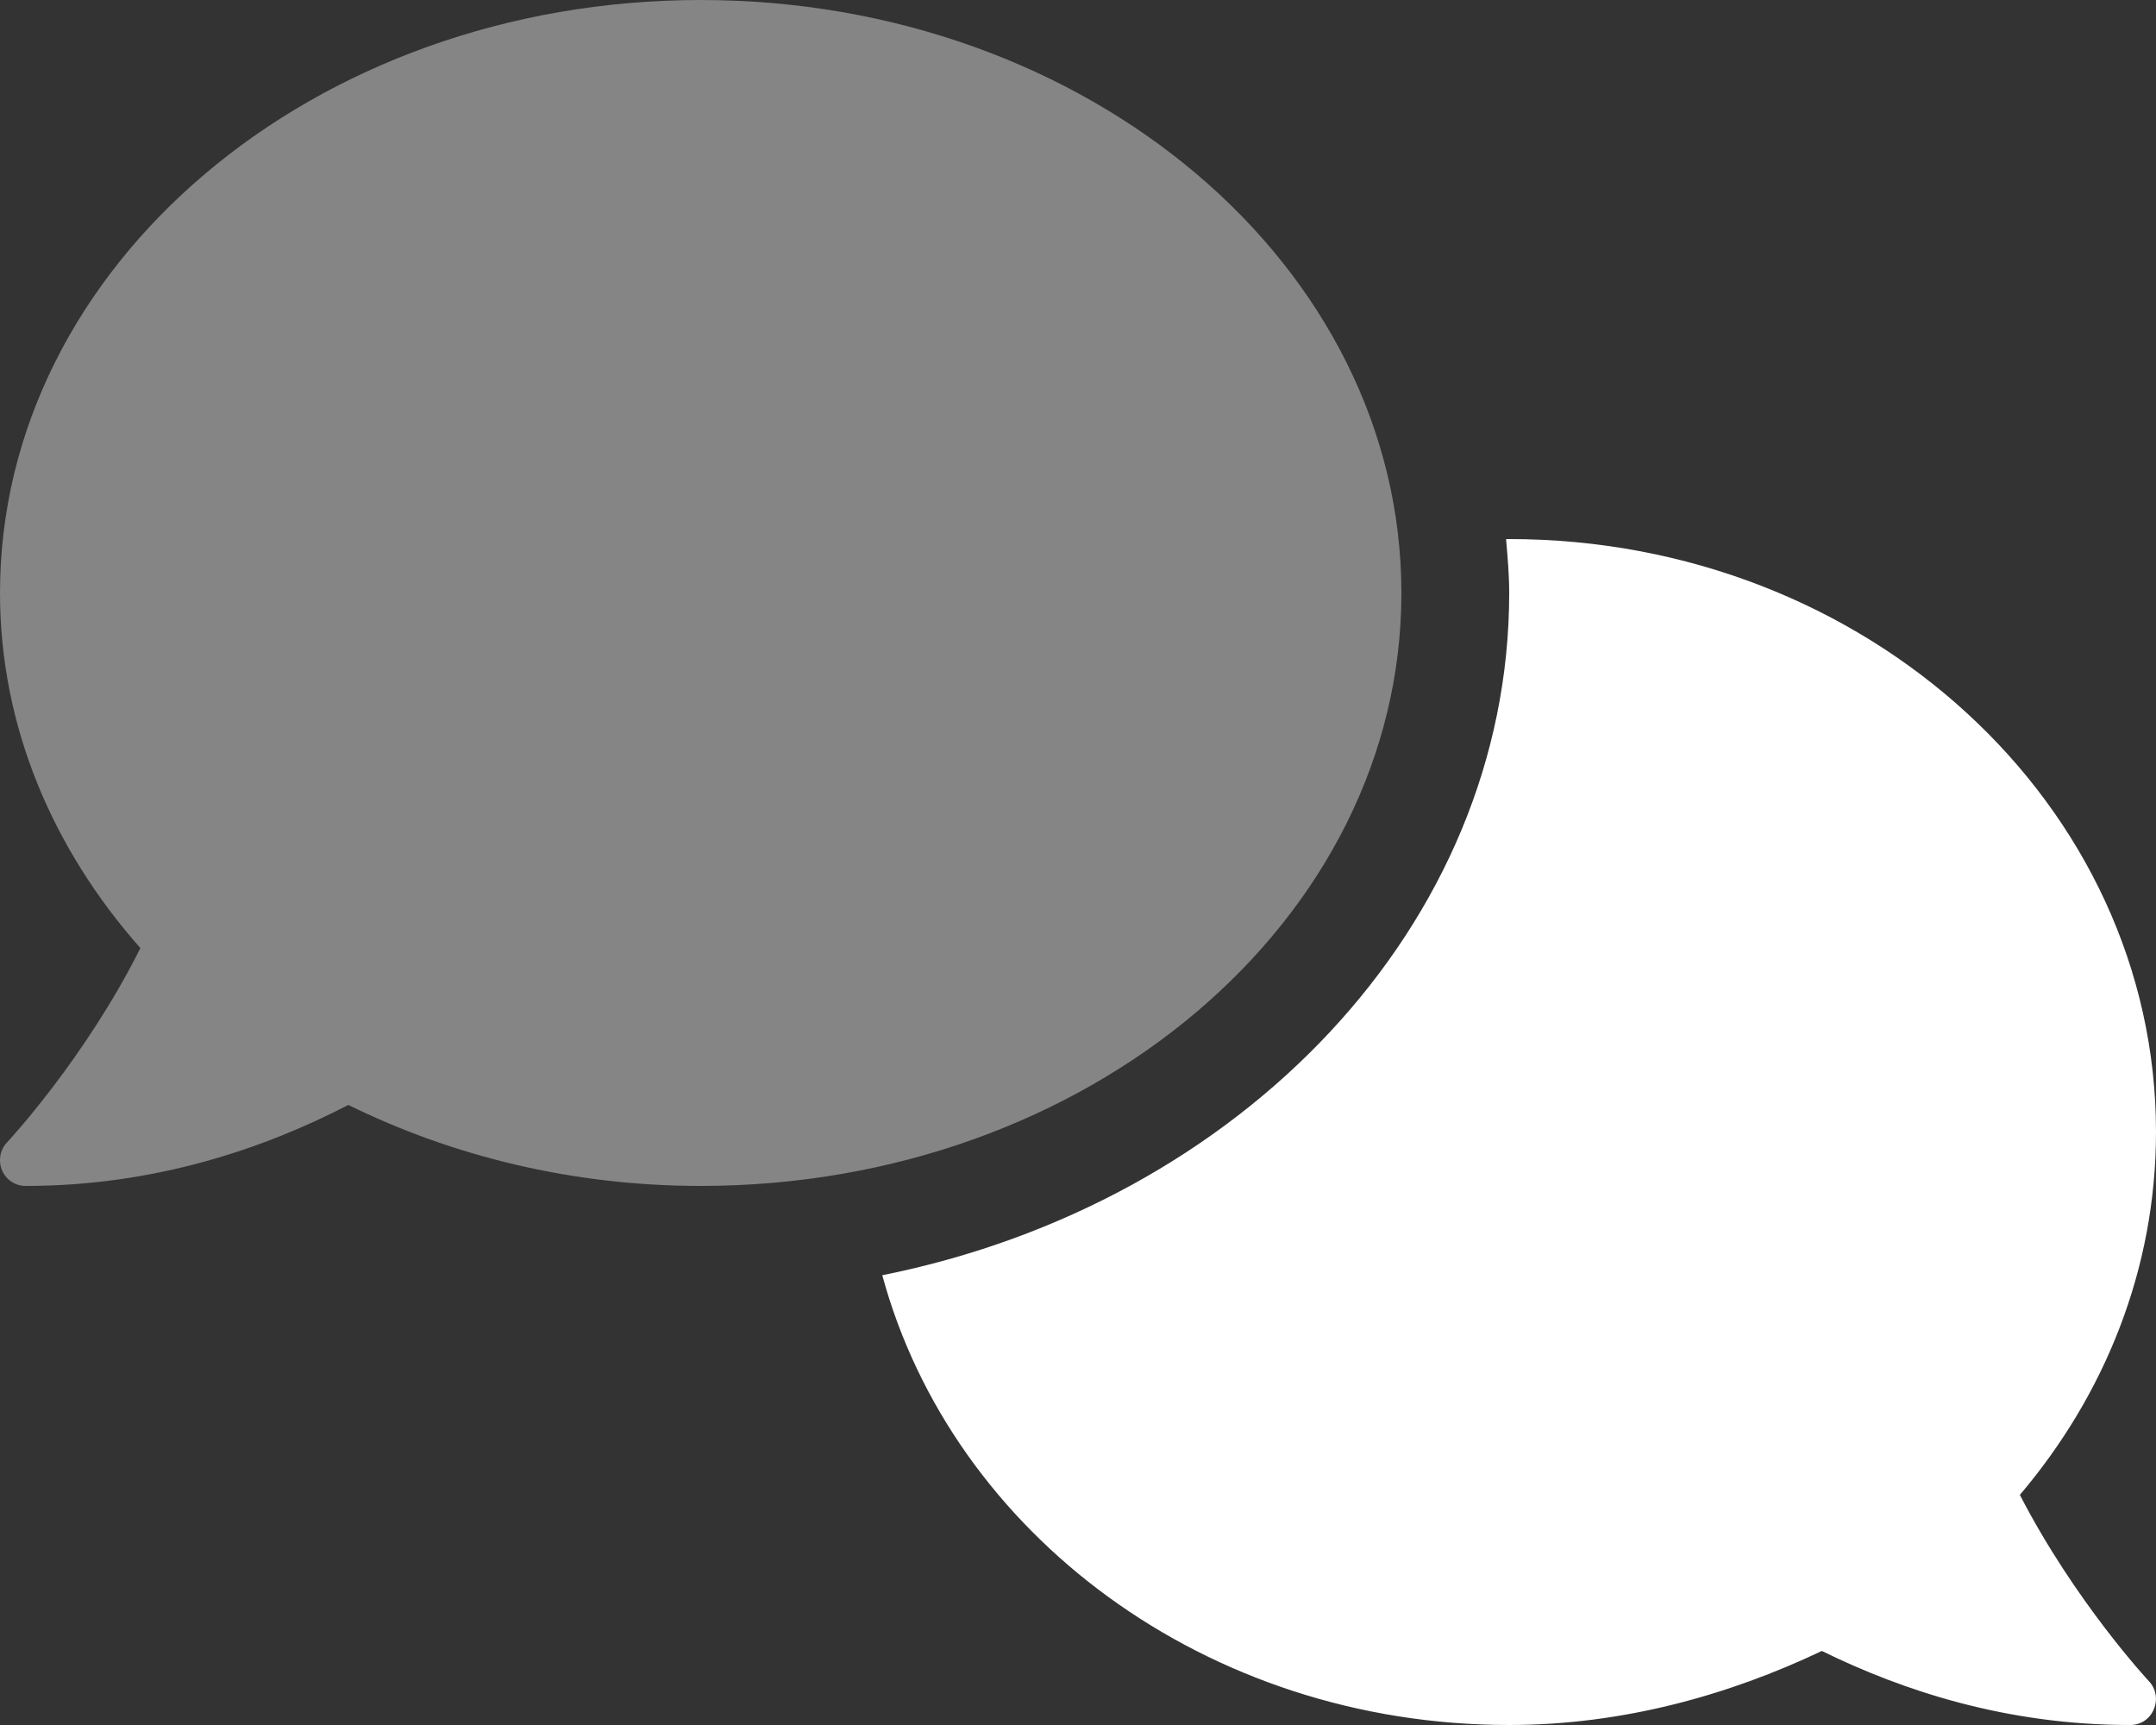
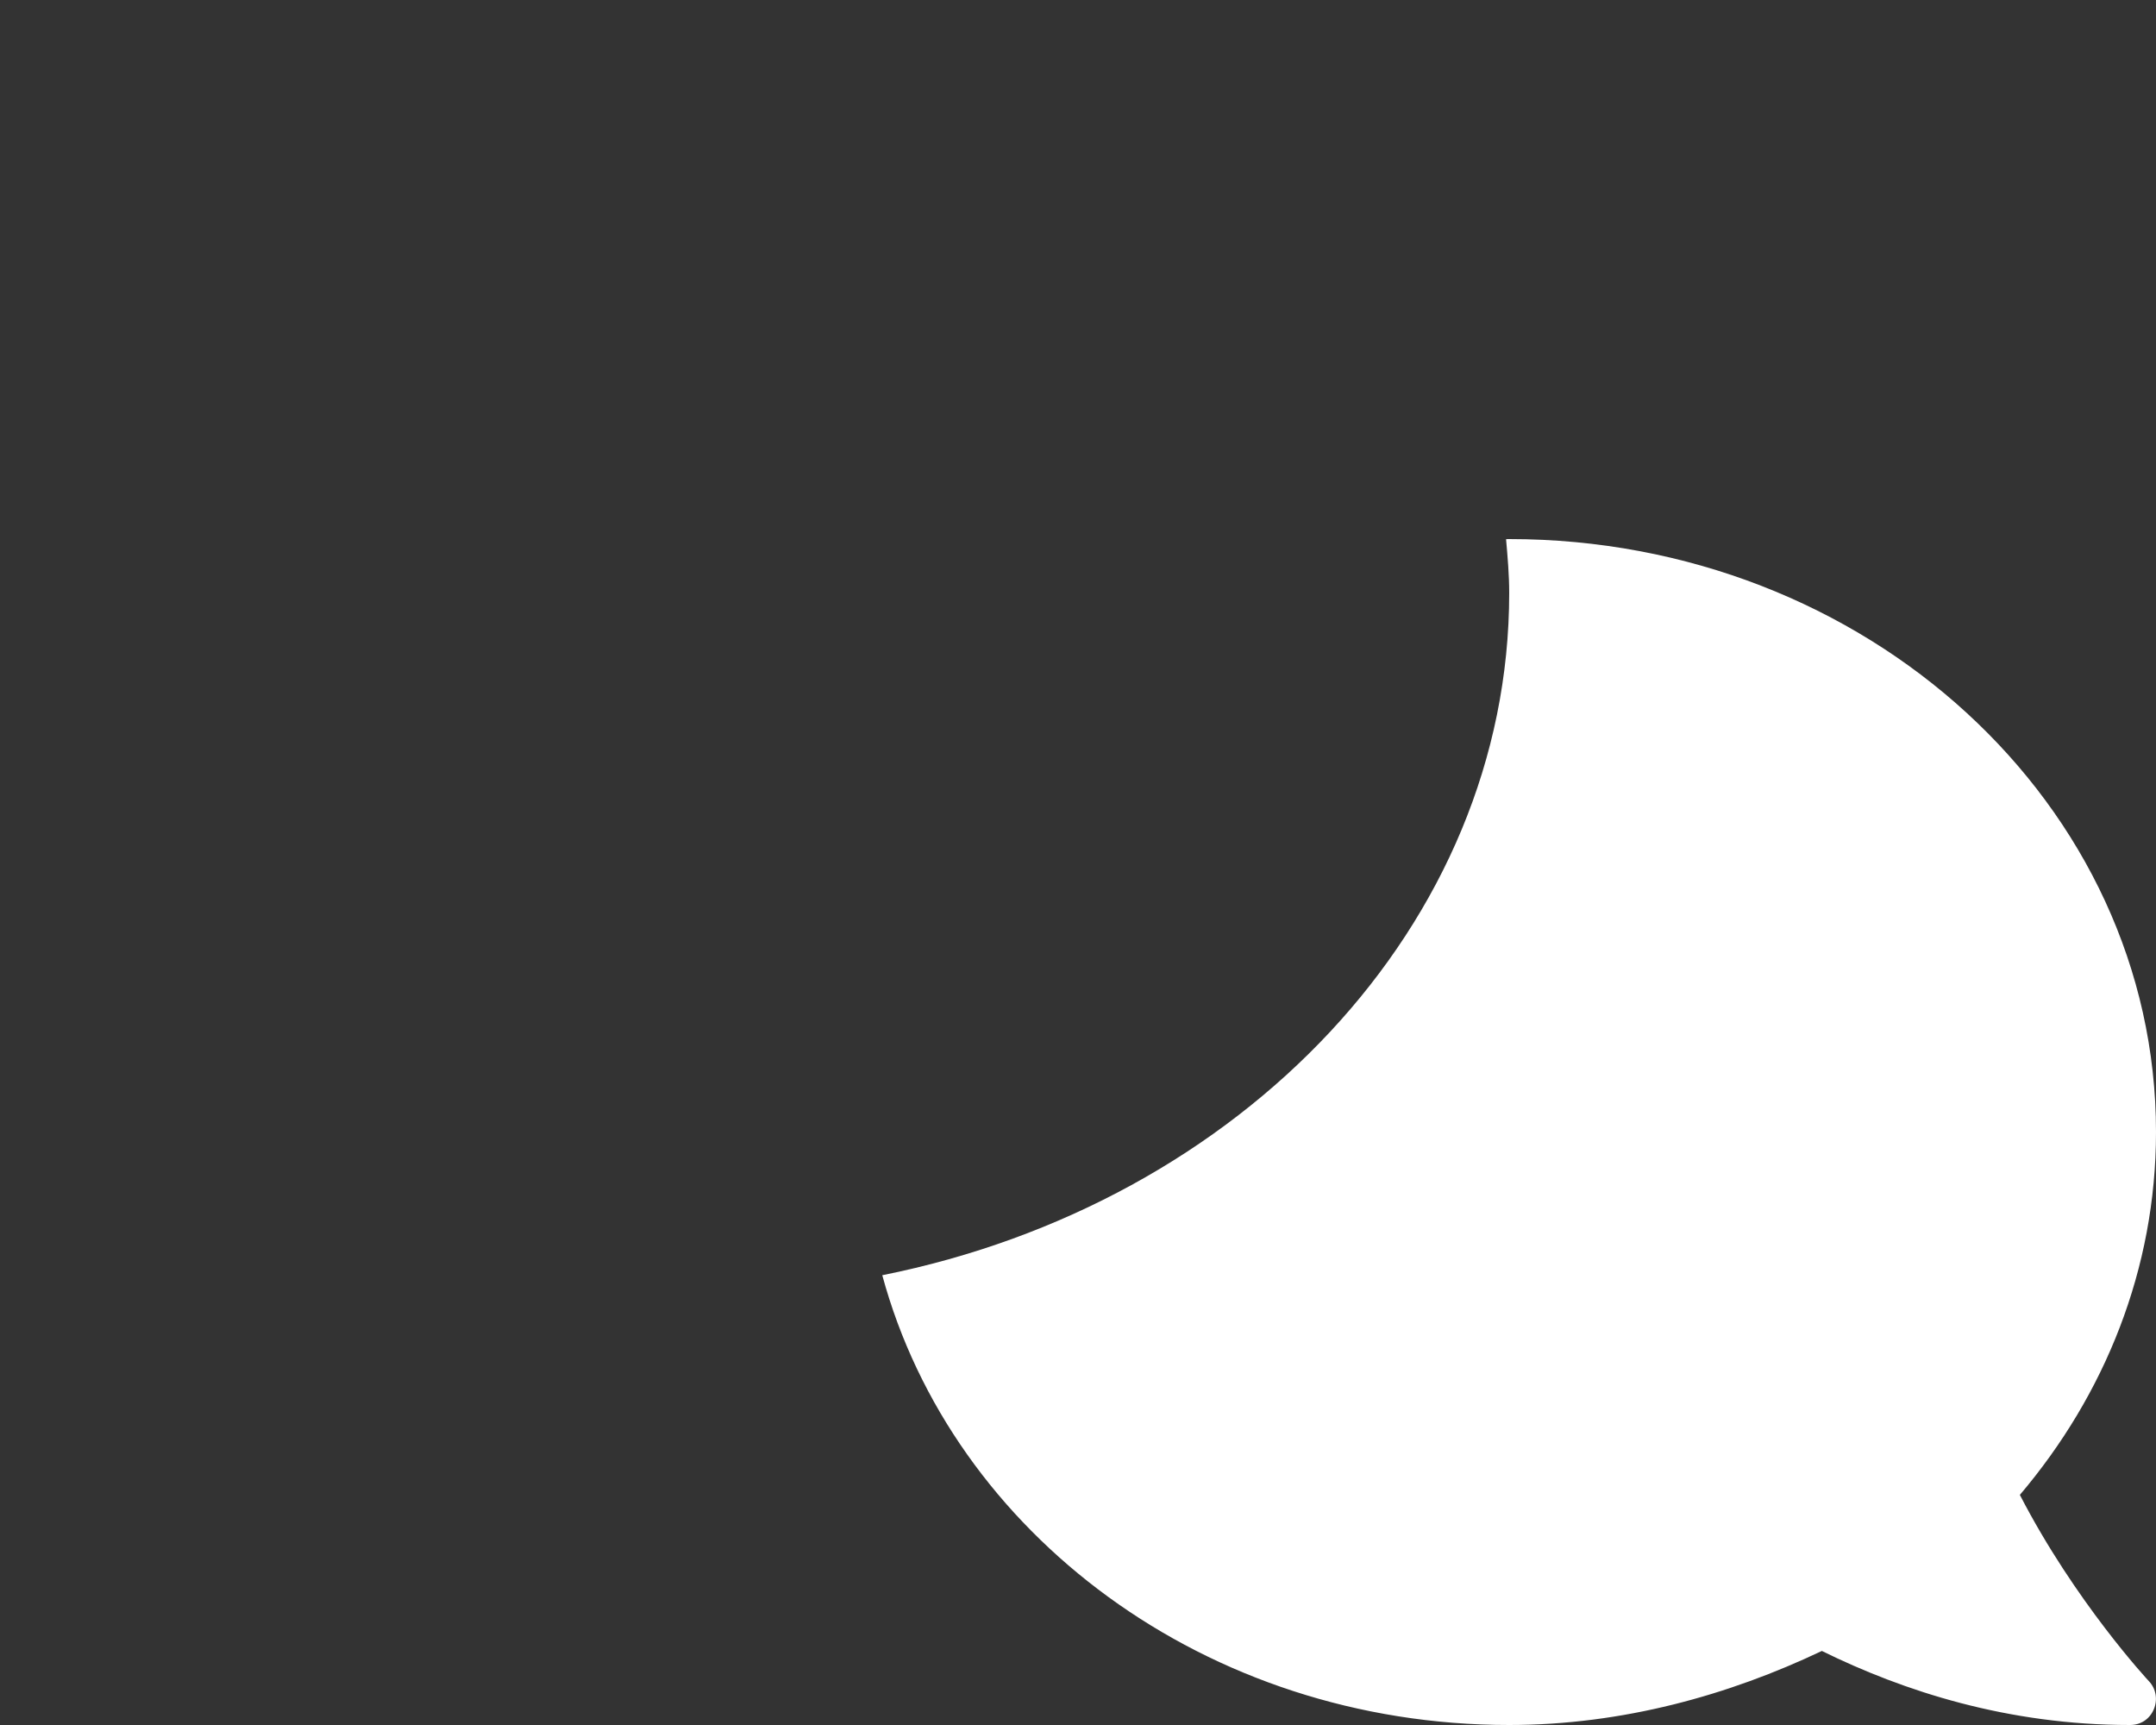
<svg xmlns="http://www.w3.org/2000/svg" width="125" height="100" viewBox="0 0 125 100" fill="none">
  <rect x="0" y="0" width="125" height="100" fill="#333333" stroke="none" />
  <g clip-path="url(#clip0_136_84)">
    <path d="M124.59 97.461C125 97.892 125.111 98.53 124.871 99.093C124.629 99.668 124.102 100 123.496 100C116.416 100 110.391 98.051 105.627 95.707C100.254 98.262 94.082 100 87.5 100C69.92 100 55.215 88.894 51.152 73.926C71.934 69.766 87.5 53.633 87.5 34.375C87.5 33.323 87.409 32.291 87.318 31.258C87.383 31.25 87.441 31.25 87.5 31.25C108.203 31.25 125 46.641 125 65.625C125 73.561 122.037 80.85 117.107 86.66C120.293 92.832 124.531 97.402 124.59 97.461Z" fill="white" />
-     <path opacity="0.4" d="M40.625 0C18.19 0 0 15.391 0 34.375C0 42.103 3.051 49.211 8.139 54.961C4.938 61.359 0.477 66.156 0.407 66.227C-0.004 66.657 -0.115 67.296 0.125 67.858C0.371 68.418 0.899 68.75 1.496 68.75C8.987 68.75 15.317 66.578 20.196 64.055C26.211 67.012 33.164 68.75 40.625 68.75C63.067 68.75 81.25 53.359 81.25 34.375C81.25 15.391 63.067 0 40.625 0Z" fill="white" />
  </g>
  <defs>
    <clipPath id="clip0_136_84">
      <rect width="125" height="100" fill="white" />
    </clipPath>
  </defs>
</svg>